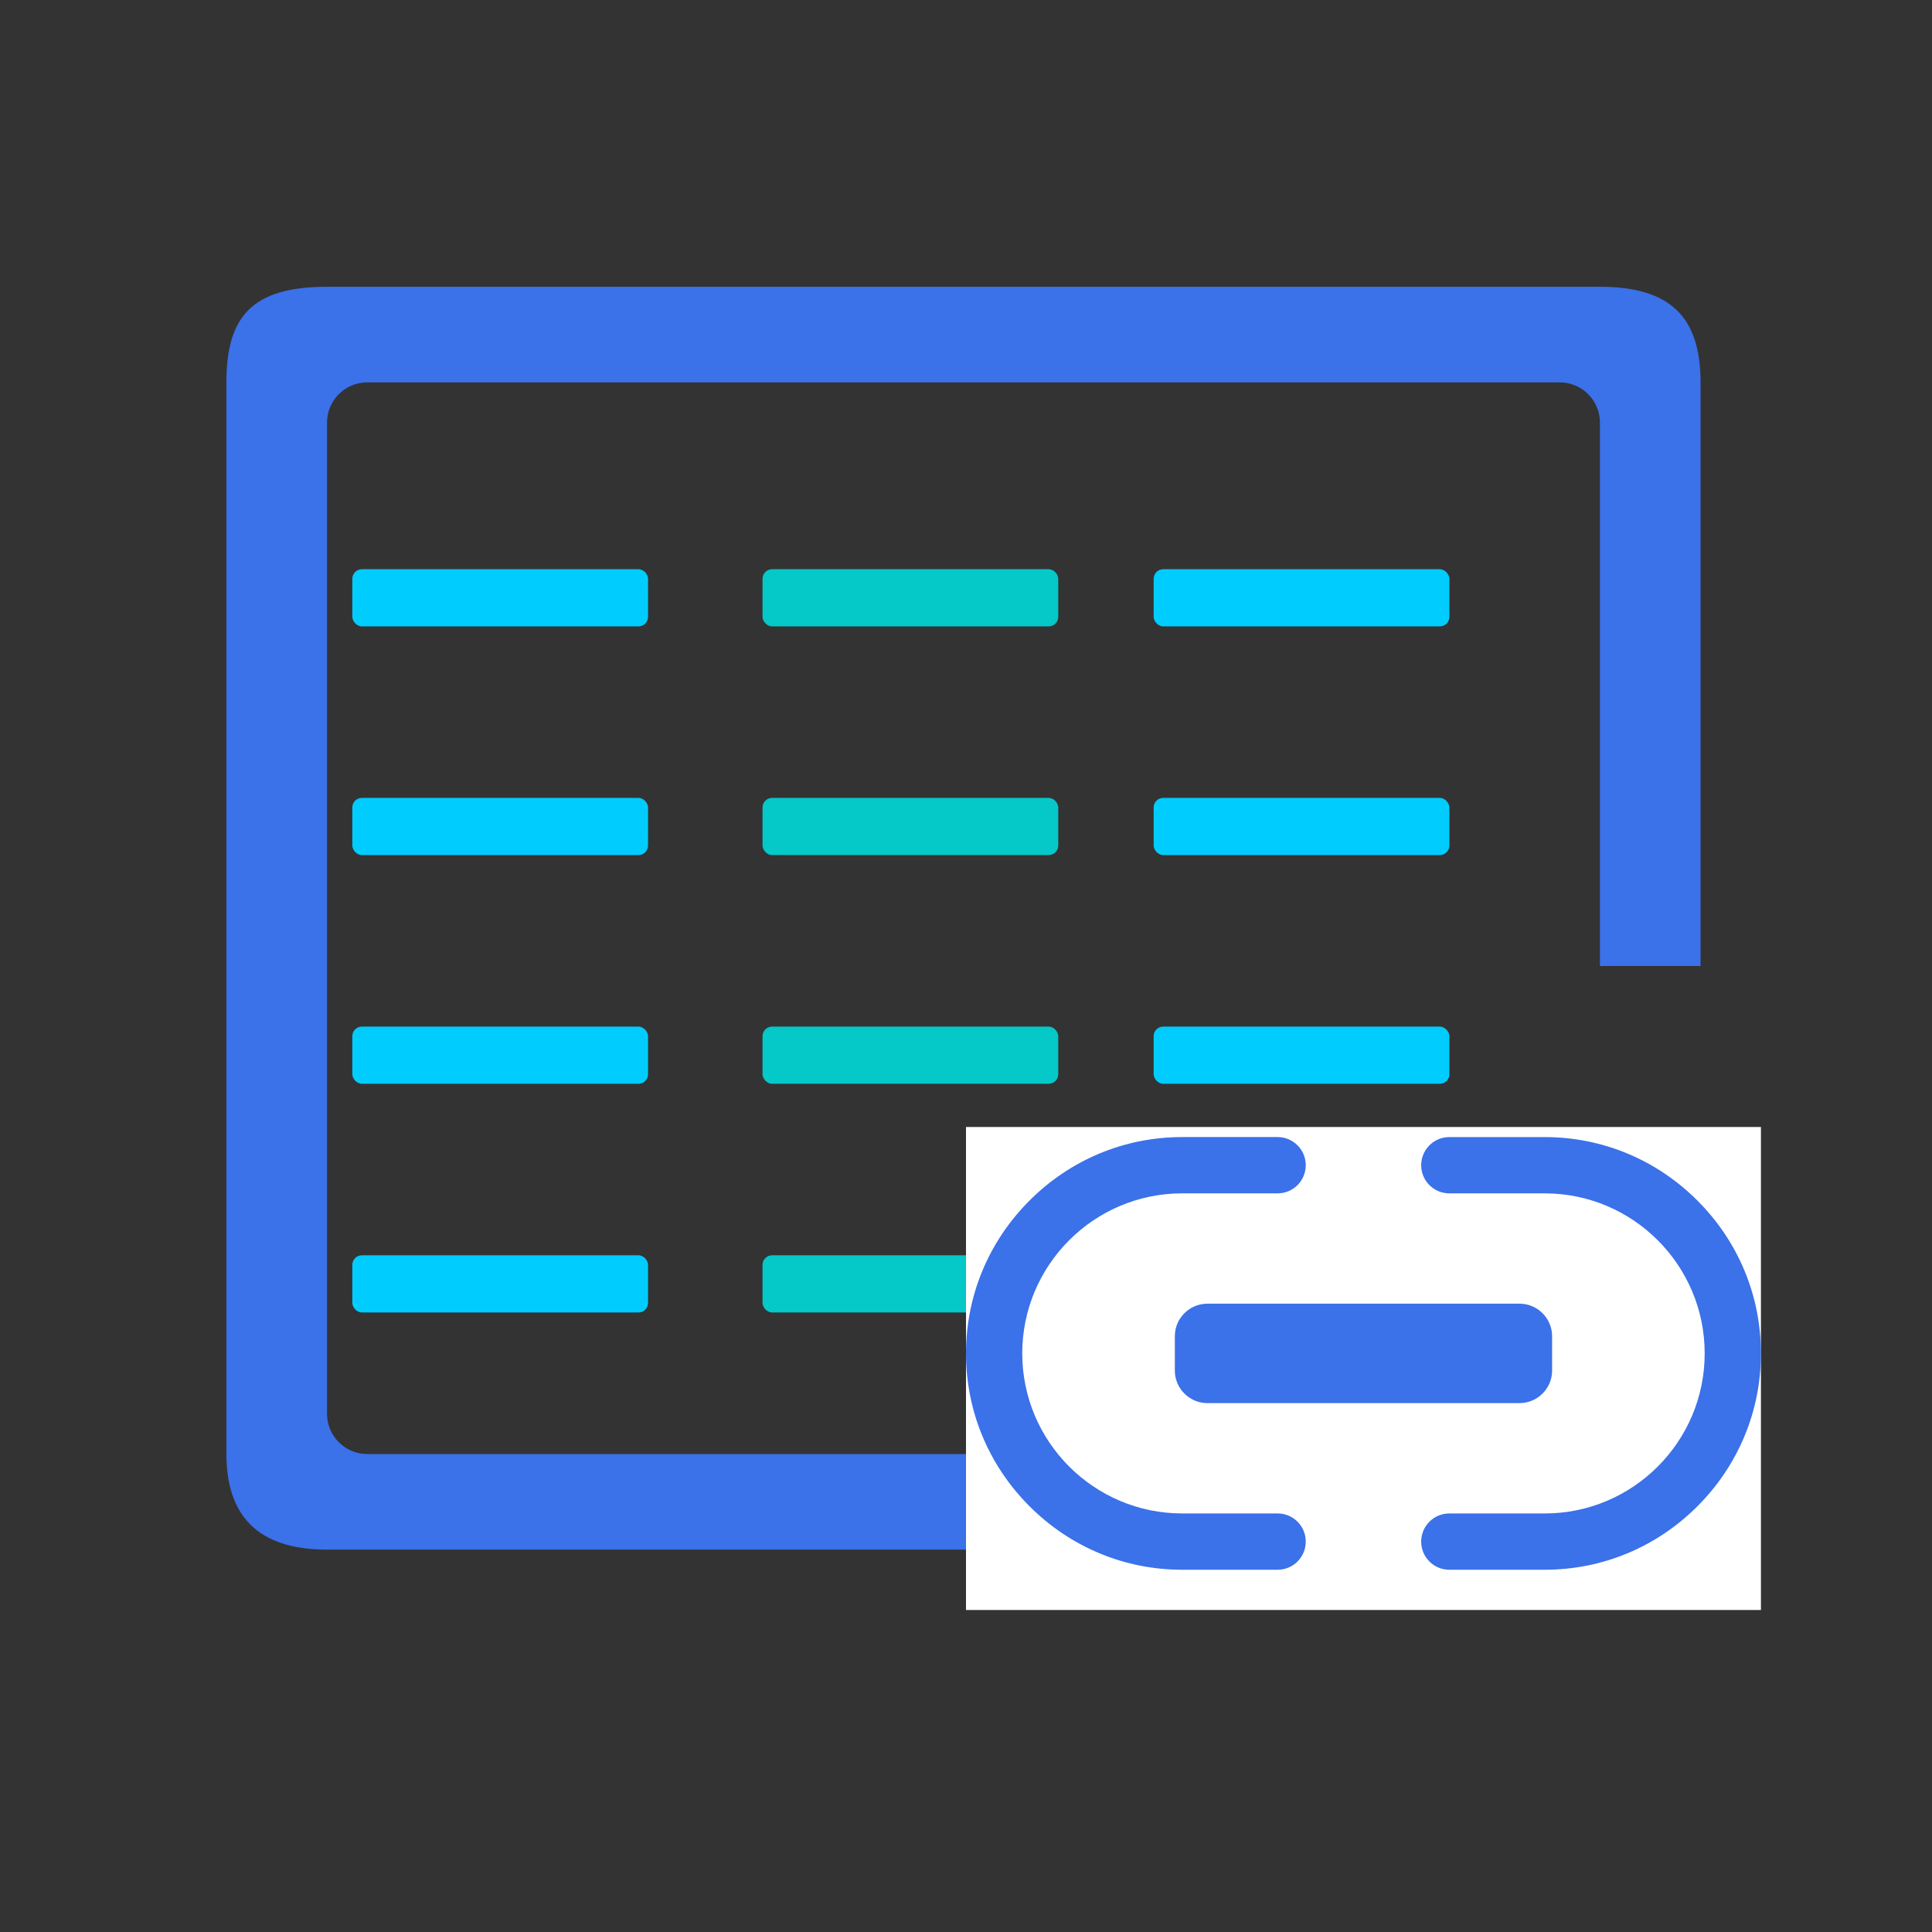
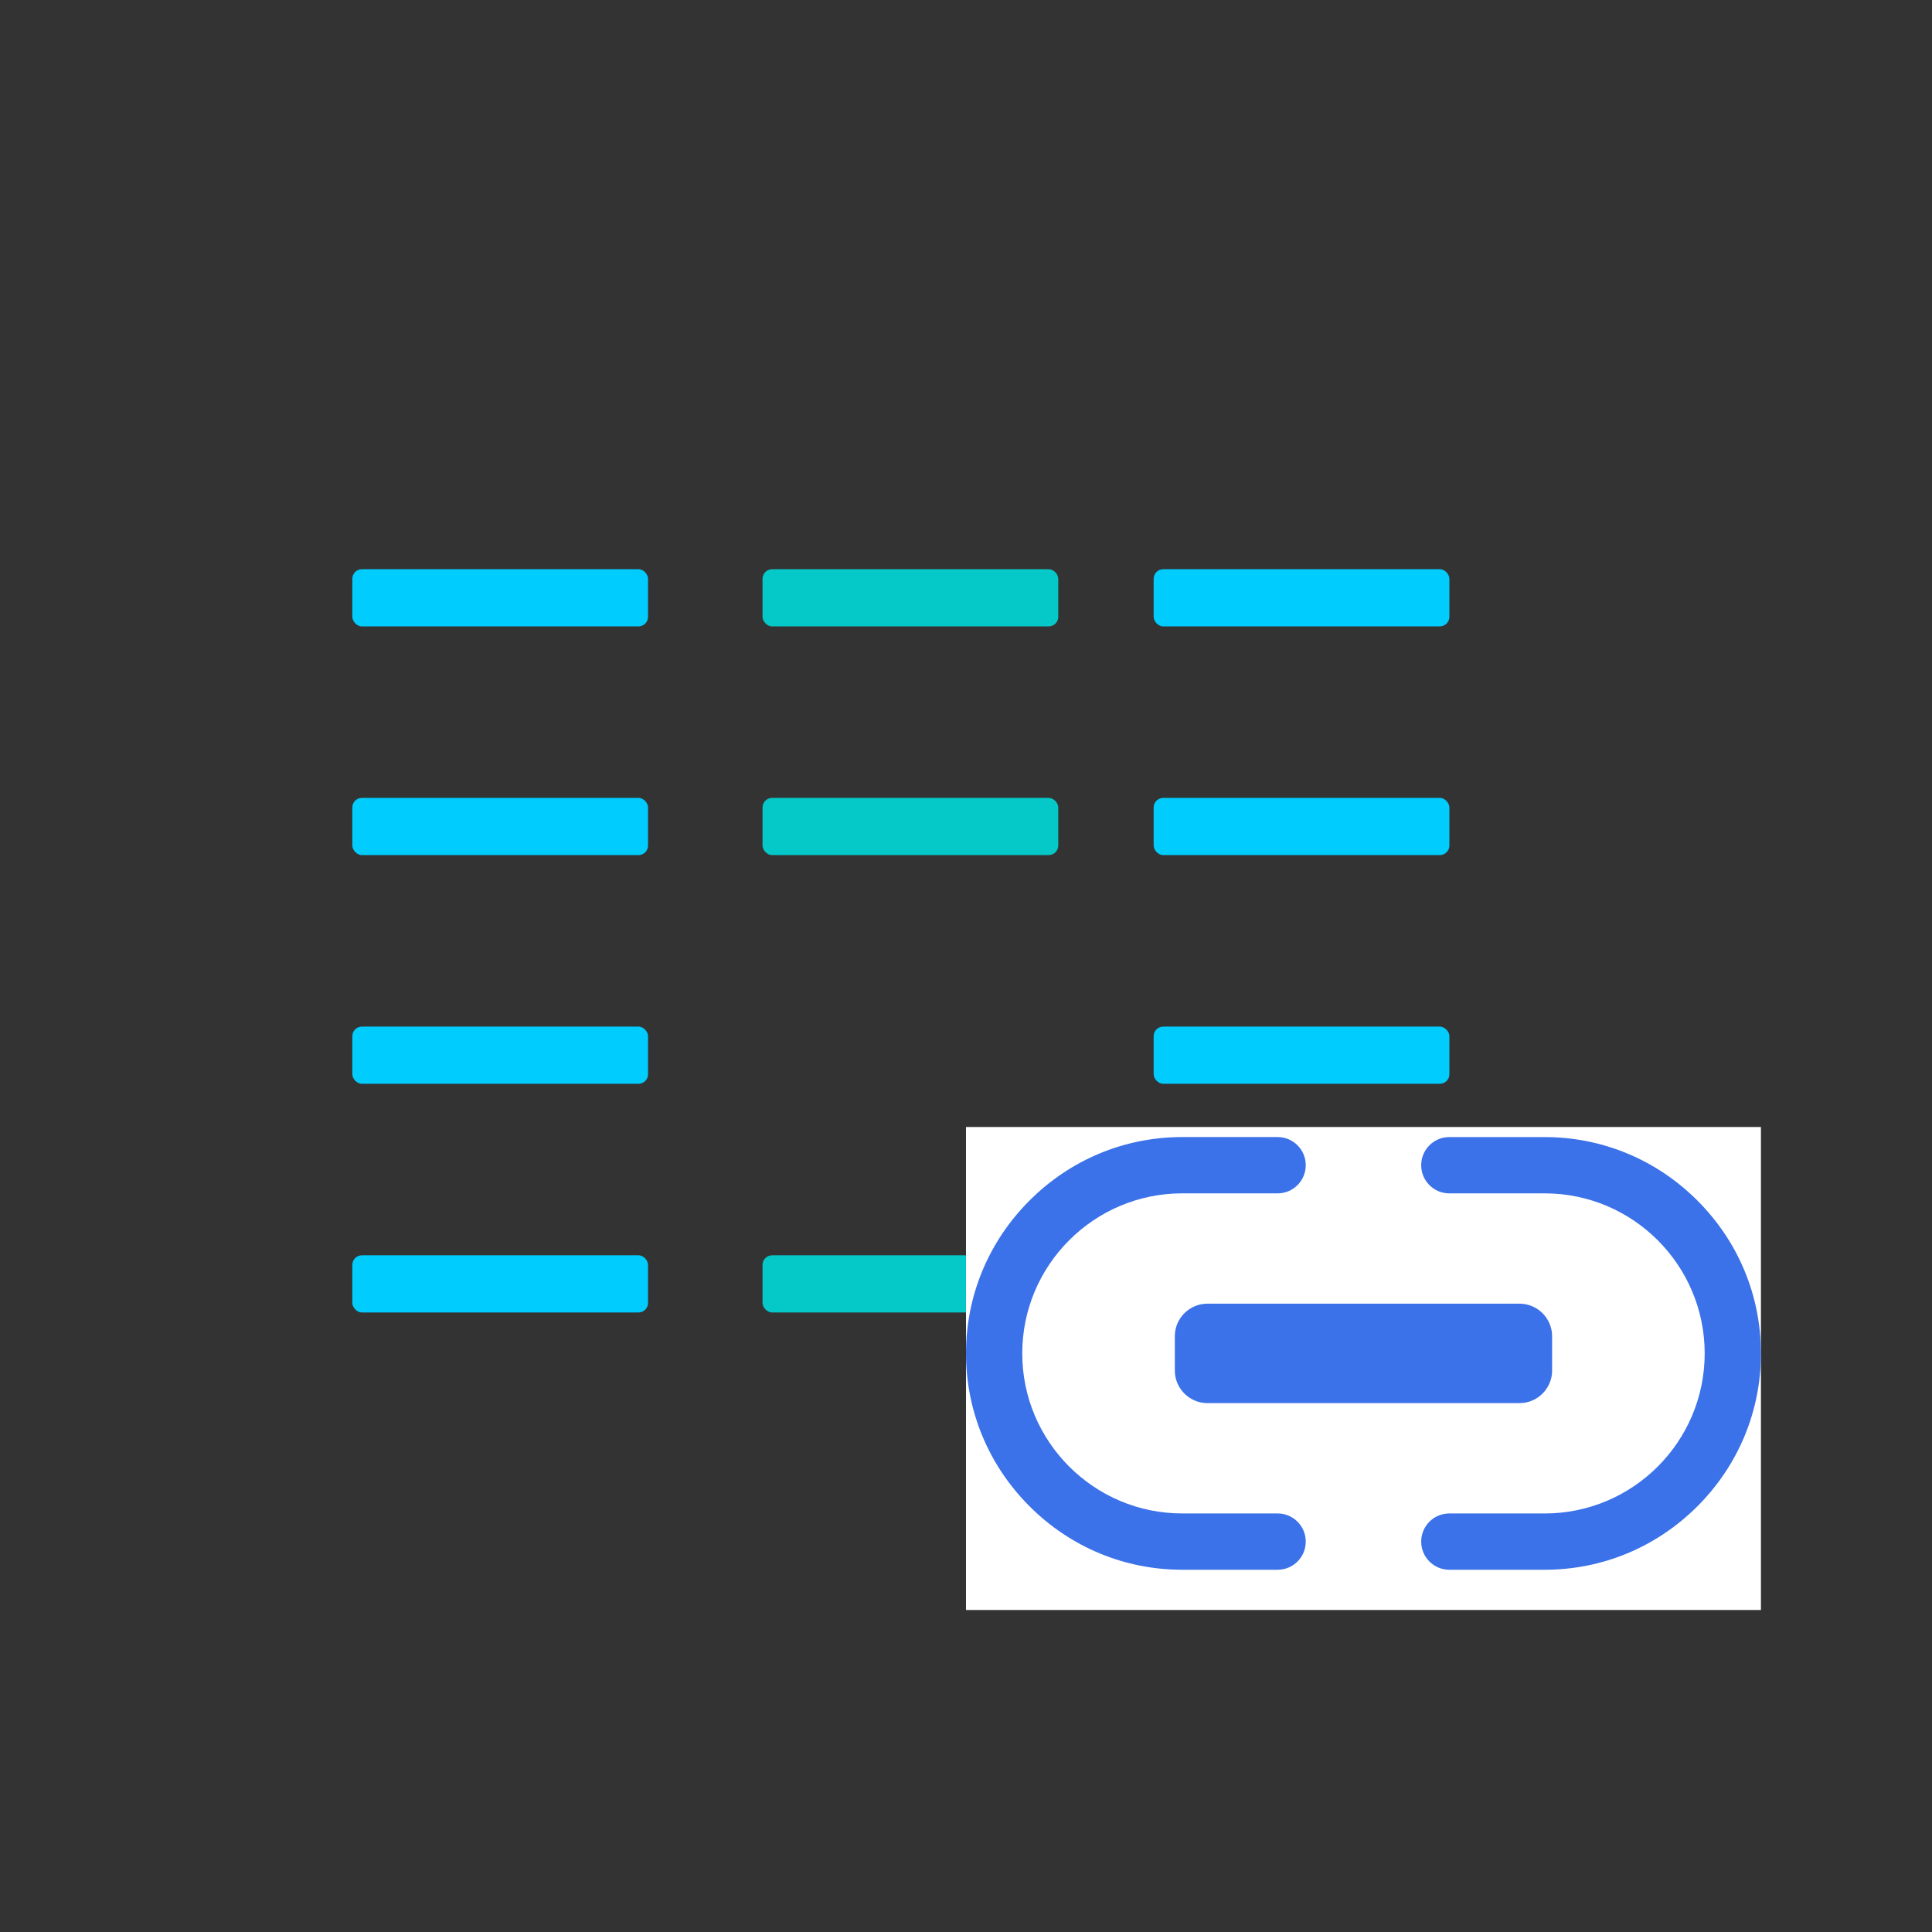
<svg xmlns="http://www.w3.org/2000/svg" width="192px" height="192px" viewBox="0 0 192 192" version="1.1">
  <rect x="0" y="0" width="192" height="192" fill="#333333" stroke="none" />
  <title>DataLoad.TableAction	数据表操作</title>
  <g id="DataLoad.TableAction-数据表操作" stroke="none" stroke-width="1" fill="none" fill-rule="evenodd">
    <g id="数据表操作" transform="translate(22.5, 28.5)">
      <g id="数据表备份">
        <g id="编组" transform="translate(53.279, 28.068)" fill="#05C8C8">
          <rect id="矩形" x="0" y="0" width="29.39" height="5.682" rx="0.95" />
          <rect id="矩形备份" x="0" y="22.727" width="29.39" height="5.682" rx="0.95" />
-           <rect id="矩形备份-2" x="0" y="45.455" width="29.39" height="5.682" rx="0.95" />
          <rect id="矩形备份-3" x="0" y="68.182" width="29.39" height="5.682" rx="0.95" />
        </g>
-         <path d="M136.5,0 C143.5,0 146.5,3 146.5,9.5 C146.5,9.5 146.5,28.833 146.5,67.5 L136.5,67.5 L136.5,13.5 C136.5,11.291 134.709,9.5 132.5,9.5 L14,9.5 C11.791,9.5 10,11.291 10,13.5 L10,112 C10,114.209 11.791,116 14,116 L88.5,116 L88.5,116 L88.5,125.5 C36.167,125.5 10,125.5 10,125.5 C3,125.5 0,122 0,116 C0,116 0,9.5 0,9.5 C0,3 2.5,0 10,0 C10,0 136.5,0 136.5,0 Z" id="路径-3" fill="#3B71E9" />
        <g id="编组备份" transform="translate(92.149, 28.068)" fill="#00CCFE">
          <rect id="矩形" x="0" y="0" width="29.39" height="5.682" rx="0.95" />
          <rect id="矩形备份" x="0" y="22.727" width="29.39" height="5.682" rx="0.95" />
          <rect id="矩形备份-2" x="0" y="45.455" width="29.39" height="5.682" rx="0.95" />
          <rect id="矩形备份-3" x="0" y="68.182" width="29.39" height="5.682" rx="0.95" />
        </g>
        <g id="编组备份-2" transform="translate(12.513, 28.068)" fill="#00CCFE">
          <rect id="矩形" x="0" y="0" width="29.39" height="5.682" rx="0.95" />
          <rect id="矩形备份" x="0" y="22.727" width="29.39" height="5.682" rx="0.95" />
          <rect id="矩形备份-2" x="0" y="45.455" width="29.39" height="5.682" rx="0.95" />
          <rect id="矩形备份-3" x="0" y="68.182" width="29.39" height="5.682" rx="0.95" />
        </g>
      </g>
      <g id="操作" transform="translate(73.5, 83.5)">
        <rect id="矩形" fill="#FFFFFF" x="0" y="0" width="79" height="48" />
        <path d="M55.015,27.439 L23.985,27.439 C22.208,27.439 20.753,25.984 20.753,24.205 L20.753,20.793 C20.753,19.014 22.208,17.559 23.985,17.559 L55.015,17.559 C56.792,17.559 58.247,19.014 58.247,20.793 L58.247,24.205 C58.247,25.984 56.792,27.439 55.015,27.439 Z" id="路径" fill="#3B71E9" fill-rule="nonzero" />
        <path d="M30.97,44 L21.484,44 C15.766,44 10.377,41.758 6.309,37.687 C2.24,33.616 0,28.222 0,22.5 C0,16.778 2.24,11.384 6.309,7.313 C10.377,3.242 15.766,1 21.484,1 L30.97,1 C32.514,1 33.764,2.252 33.764,3.797 C33.764,5.342 32.513,6.594 30.97,6.594 L21.484,6.594 C12.72,6.594 5.59,13.729 5.59,22.499 C5.59,31.27 12.72,38.405 21.484,38.405 L30.97,38.405 C32.514,38.405 33.764,39.657 33.764,41.201 C33.765,42.748 32.514,44 30.97,44 L30.97,44 Z M57.516,44 L48.03,44 C46.486,44 45.236,42.748 45.236,41.203 C45.236,39.658 46.487,38.406 48.03,38.406 L57.516,38.406 C66.28,38.406 73.41,31.271 73.41,22.501 C73.41,13.73 66.28,6.595 57.516,6.595 L48.03,6.595 C46.486,6.595 45.236,5.343 45.236,3.799 C45.236,2.253 46.487,1.002 48.03,1.002 L57.516,1.002 C63.234,1.002 68.623,3.244 72.691,7.315 C76.76,11.386 79,16.779 79,22.502 C79,28.224 76.76,33.617 72.691,37.689 C68.623,41.758 63.234,44 57.516,44 L57.516,44 Z" id="形状" fill="#3B71E9" fill-rule="nonzero" />
      </g>
    </g>
  </g>
</svg>